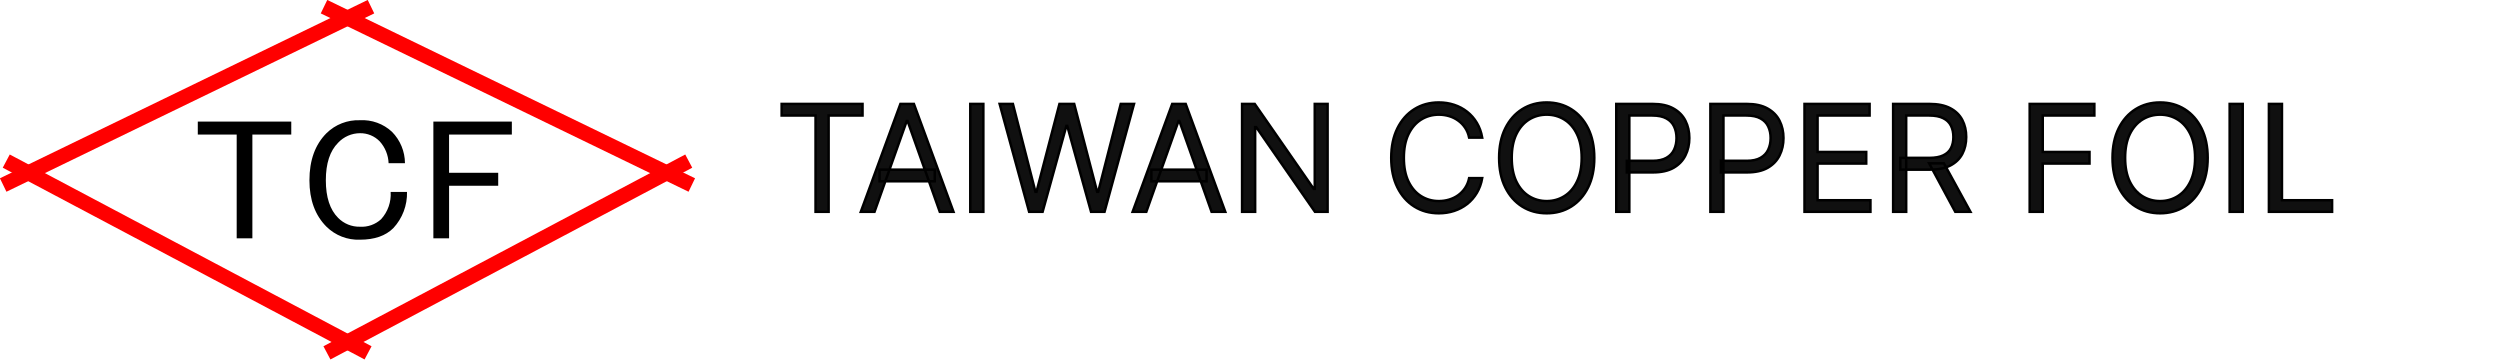
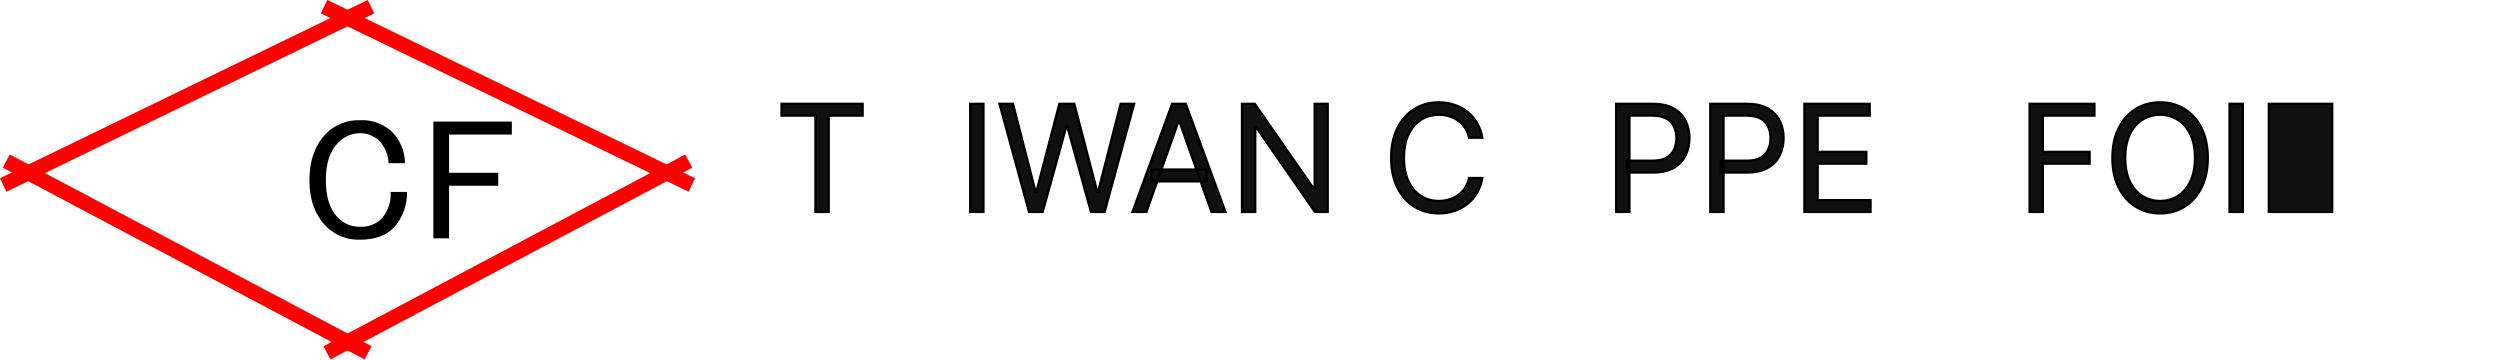
<svg xmlns="http://www.w3.org/2000/svg" width="299" height="43" viewBox="0 0 299 43" fill="none">
  <g clip-path="url(#clip0_31_106)">
    <path fill-rule="evenodd" clip-rule="evenodd" d="M0.77 22.932L-0.009 21.322L43.979 -0.006L44.758 1.603L0.77 22.932Z" fill="#FF0000" />
    <path fill-rule="evenodd" clip-rule="evenodd" d="M43.601 42.991L0.328 20.058L1.166 18.477L44.438 41.411L43.601 42.991Z" fill="#FF0000" />
    <path fill-rule="evenodd" clip-rule="evenodd" d="M82.35 22.932L38.362 1.603L39.141 -0.006L83.129 21.322L82.35 22.932Z" fill="#FF0000" />
    <path fill-rule="evenodd" clip-rule="evenodd" d="M39.519 42.991L38.682 41.411L81.954 18.477L82.791 20.057L39.519 42.991Z" fill="#FF0000" />
-     <path fill-rule="evenodd" clip-rule="evenodd" d="M23.656 14.541H34.836V16.093H30.184V28.503H28.308V16.093H23.656V14.541Z" fill="black" />
    <path fill-rule="evenodd" clip-rule="evenodd" d="M39.049 15.929C39.574 15.412 40.2 15.007 40.888 14.741C41.576 14.474 42.31 14.351 43.047 14.378C43.747 14.338 44.448 14.44 45.107 14.679C45.767 14.918 46.371 15.287 46.883 15.766C47.872 16.767 48.428 18.116 48.434 19.522H46.477C46.44 18.554 46.065 17.629 45.416 16.91C45.109 16.593 44.741 16.343 44.334 16.175C43.926 16.007 43.489 15.924 43.049 15.931C42.559 15.933 42.074 16.036 41.625 16.233C41.176 16.429 40.772 16.715 40.437 17.074C39.459 18.053 38.97 19.549 38.97 21.564C38.97 23.579 39.459 25.075 40.437 26.054C40.777 26.4 41.184 26.673 41.633 26.856C42.082 27.038 42.564 27.127 43.049 27.116C43.509 27.145 43.971 27.08 44.406 26.925C44.84 26.771 45.24 26.53 45.579 26.218C45.979 25.778 46.287 25.262 46.483 24.701C46.679 24.14 46.76 23.545 46.721 22.952H48.678C48.721 24.553 48.135 26.106 47.046 27.279C46.12 28.206 44.787 28.668 43.047 28.667C42.31 28.695 41.575 28.572 40.887 28.305C40.2 28.038 39.574 27.633 39.048 27.116C37.688 25.756 37.008 23.905 37.008 21.564C37.009 19.169 37.689 17.291 39.049 15.929Z" fill="black" />
    <path fill-rule="evenodd" clip-rule="evenodd" d="M51.831 14.541H61.216V16.093H53.708V20.665H59.586V22.216H53.71V28.503H51.831V14.541Z" fill="black" />
-     <path d="M271.361 25.333V12.429H272.922V23.947H278.918V25.333H271.361Z" fill="#101010" stroke="black" stroke-width="0.3" />
+     <path d="M271.361 25.333V12.429H272.922H278.918V25.333H271.361Z" fill="#101010" stroke="black" stroke-width="0.3" />
    <path d="M268.229 12.429V25.333H266.667V12.429H268.229Z" fill="#101010" stroke="black" stroke-width="0.3" />
    <path d="M264.041 18.881C264.041 20.242 263.795 21.418 263.304 22.409C262.813 23.401 262.139 24.165 261.283 24.703C260.426 25.241 259.448 25.509 258.348 25.509C257.248 25.509 256.27 25.241 255.413 24.703C254.557 24.165 253.883 23.401 253.392 22.409C252.9 21.418 252.655 20.242 252.655 18.881C252.655 17.52 252.9 16.344 253.392 15.352C253.883 14.361 254.557 13.597 255.413 13.059C256.27 12.521 257.248 12.252 258.348 12.252C259.448 12.252 260.426 12.521 261.283 13.059C262.139 13.597 262.813 14.361 263.304 15.352C263.795 16.344 264.041 17.52 264.041 18.881ZM262.53 18.881C262.53 17.764 262.343 16.82 261.969 16.052C261.6 15.283 261.098 14.701 260.464 14.306C259.834 13.912 259.129 13.714 258.348 13.714C257.567 13.714 256.86 13.912 256.226 14.306C255.596 14.701 255.094 15.283 254.72 16.052C254.351 16.82 254.166 17.764 254.166 18.881C254.166 19.998 254.351 20.941 254.72 21.71C255.094 22.479 255.596 23.06 256.226 23.455C256.86 23.85 257.567 24.047 258.348 24.047C259.129 24.047 259.834 23.85 260.464 23.455C261.098 23.06 261.6 22.479 261.969 21.71C262.343 20.941 262.53 19.998 262.53 18.881Z" fill="#101010" stroke="black" stroke-width="0.3" />
    <path d="M242.75 25.333V12.429H250.484V13.815H244.312V18.175H249.904V19.561H244.312V25.333H242.75Z" fill="#101010" stroke="black" stroke-width="0.3" />
-     <path d="M226.419 25.333V12.429H230.777C231.784 12.429 232.611 12.601 233.258 12.945C233.904 13.286 234.383 13.754 234.694 14.351C235.004 14.947 235.16 15.625 235.16 16.386C235.16 17.146 235.004 17.82 234.694 18.408C234.383 18.996 233.907 19.458 233.264 19.794C232.622 20.126 231.801 20.292 230.802 20.292H227.275V18.881H230.751C231.44 18.881 231.994 18.78 232.414 18.578C232.838 18.377 233.145 18.091 233.333 17.721C233.527 17.348 233.623 16.902 233.623 16.386C233.623 15.869 233.527 15.417 233.333 15.031C233.14 14.645 232.832 14.346 232.408 14.136C231.984 13.922 231.423 13.815 230.726 13.815H227.98V25.333H226.419ZM232.49 19.536L235.664 25.333H233.85L230.726 19.536H232.49Z" fill="#101010" stroke="black" stroke-width="0.3" />
    <path d="M215.819 25.333V12.429H223.603V13.815H217.381V18.175H223.2V19.561H217.381V23.947H223.704V25.333H215.819Z" fill="#101010" stroke="black" stroke-width="0.3" />
    <path d="M204.562 25.333V12.429H208.92C209.932 12.429 210.759 12.611 211.402 12.977C212.048 13.338 212.527 13.828 212.838 14.445C213.148 15.062 213.304 15.751 213.304 16.512C213.304 17.272 213.148 17.963 212.838 18.585C212.531 19.206 212.057 19.702 211.414 20.072C210.772 20.437 209.949 20.62 208.946 20.62H205.822V19.234H208.895C209.588 19.234 210.144 19.114 210.564 18.874C210.984 18.635 211.288 18.312 211.477 17.904C211.67 17.492 211.767 17.028 211.767 16.512C211.767 15.995 211.67 15.533 211.477 15.126C211.288 14.718 210.982 14.399 210.558 14.168C210.134 13.932 209.571 13.815 208.87 13.815H206.124V25.333H204.562Z" fill="#101010" stroke="black" stroke-width="0.3" />
    <path d="M193.305 25.333V12.429H197.663C198.675 12.429 199.502 12.611 200.144 12.977C200.791 13.338 201.27 13.828 201.58 14.445C201.891 15.062 202.046 15.751 202.046 16.512C202.046 17.272 201.891 17.963 201.58 18.585C201.274 19.206 200.799 19.702 200.157 20.072C199.515 20.437 198.692 20.62 197.688 20.62H194.565V19.234H197.638C198.331 19.234 198.887 19.114 199.307 18.874C199.727 18.635 200.031 18.312 200.22 17.904C200.413 17.492 200.51 17.028 200.51 16.512C200.51 15.995 200.413 15.533 200.22 15.126C200.031 14.718 199.725 14.399 199.301 14.168C198.877 13.932 198.314 13.815 197.613 13.815H194.867V25.333H193.305Z" fill="#101010" stroke="black" stroke-width="0.3" />
-     <path d="M190.679 18.881C190.679 20.242 190.433 21.418 189.942 22.409C189.451 23.401 188.777 24.165 187.921 24.703C187.064 25.241 186.086 25.509 184.986 25.509C183.886 25.509 182.908 25.241 182.051 24.703C181.195 24.165 180.521 23.401 180.03 22.409C179.538 21.418 179.293 20.242 179.293 18.881C179.293 17.52 179.538 16.344 180.03 15.352C180.521 14.361 181.195 13.597 182.051 13.059C182.908 12.521 183.886 12.252 184.986 12.252C186.086 12.252 187.064 12.521 187.921 13.059C188.777 13.597 189.451 14.361 189.942 15.352C190.433 16.344 190.679 17.52 190.679 18.881ZM189.168 18.881C189.168 17.764 188.981 16.82 188.607 16.052C188.238 15.283 187.736 14.701 187.102 14.306C186.472 13.912 185.767 13.714 184.986 13.714C184.205 13.714 183.497 13.912 182.864 14.306C182.234 14.701 181.732 15.283 181.358 16.052C180.989 16.82 180.804 17.764 180.804 18.881C180.804 19.998 180.989 20.941 181.358 21.71C181.732 22.479 182.234 23.06 182.864 23.455C183.497 23.85 184.205 24.047 184.986 24.047C185.767 24.047 186.472 23.85 187.102 23.455C187.736 23.06 188.238 22.479 188.607 21.71C188.981 20.941 189.168 19.998 189.168 18.881Z" fill="#101010" stroke="black" stroke-width="0.3" />
    <path d="M177.273 16.461H175.711C175.619 16.012 175.457 15.617 175.226 15.277C174.999 14.937 174.722 14.651 174.395 14.42C174.071 14.185 173.712 14.008 173.318 13.891C172.923 13.773 172.512 13.714 172.083 13.714C171.302 13.714 170.595 13.912 169.961 14.306C169.331 14.701 168.83 15.283 168.456 16.052C168.086 16.82 167.902 17.764 167.902 18.881C167.902 19.998 168.086 20.941 168.456 21.71C168.83 22.479 169.331 23.06 169.961 23.455C170.595 23.85 171.302 24.047 172.083 24.047C172.512 24.047 172.923 23.989 173.318 23.871C173.712 23.753 174.071 23.579 174.395 23.348C174.722 23.113 174.999 22.825 175.226 22.485C175.457 22.14 175.619 21.746 175.711 21.3H177.273C177.155 21.96 176.941 22.55 176.63 23.071C176.32 23.592 175.933 24.035 175.472 24.4C175.01 24.762 174.491 25.037 173.916 25.226C173.345 25.415 172.734 25.509 172.083 25.509C170.983 25.509 170.005 25.241 169.149 24.703C168.292 24.165 167.618 23.401 167.127 22.409C166.636 21.418 166.39 20.242 166.39 18.881C166.39 17.52 166.636 16.344 167.127 15.352C167.618 14.361 168.292 13.597 169.149 13.059C170.005 12.521 170.983 12.252 172.083 12.252C172.734 12.252 173.345 12.347 173.916 12.536C174.491 12.725 175.01 13.002 175.472 13.368C175.933 13.729 176.32 14.17 176.63 14.691C176.941 15.207 177.155 15.798 177.273 16.461Z" fill="#101010" stroke="black" stroke-width="0.3" />
    <path d="M158.781 12.429V25.333H157.27L150.241 15.201H150.115V25.333H148.554V12.429H150.065L157.118 22.586H157.244V12.429H158.781Z" fill="#101010" stroke="black" stroke-width="0.3" />
    <path d="M137.098 25.333H135.461L140.197 12.429H141.809L146.545 25.333H144.907L141.053 14.47H140.952L137.098 25.333ZM137.703 20.292H144.303V21.678H137.703V20.292Z" fill="#101010" stroke="black" stroke-width="0.3" />
    <path d="M123.083 25.333L119.556 12.429H121.143L123.838 22.938H123.964L126.71 12.429H128.473L131.219 22.938H131.345L134.041 12.429H135.628L132.101 25.333H130.489L127.642 15.05H127.541L124.695 25.333H123.083Z" fill="#101010" stroke="black" stroke-width="0.3" />
    <path d="M117.608 12.429V25.333H116.046V12.429H117.608Z" fill="#101010" stroke="black" stroke-width="0.3" />
-     <path d="M104.591 25.333H102.953L107.689 12.429H109.302L114.037 25.333H112.4L108.546 14.47H108.445L104.591 25.333ZM105.195 20.292H111.795V21.678H105.195V20.292Z" fill="#101010" stroke="black" stroke-width="0.3" />
    <path d="M93.485 13.815V12.429H103.158V13.815H99.102V25.333H97.541V13.815H93.485Z" fill="#101010" stroke="black" stroke-width="0.3" />
  </g>
  <defs>
    <clipPath id="clip0_31_106">
      <rect width="299" height="43" fill="white" />
    </clipPath>
  </defs>
</svg>